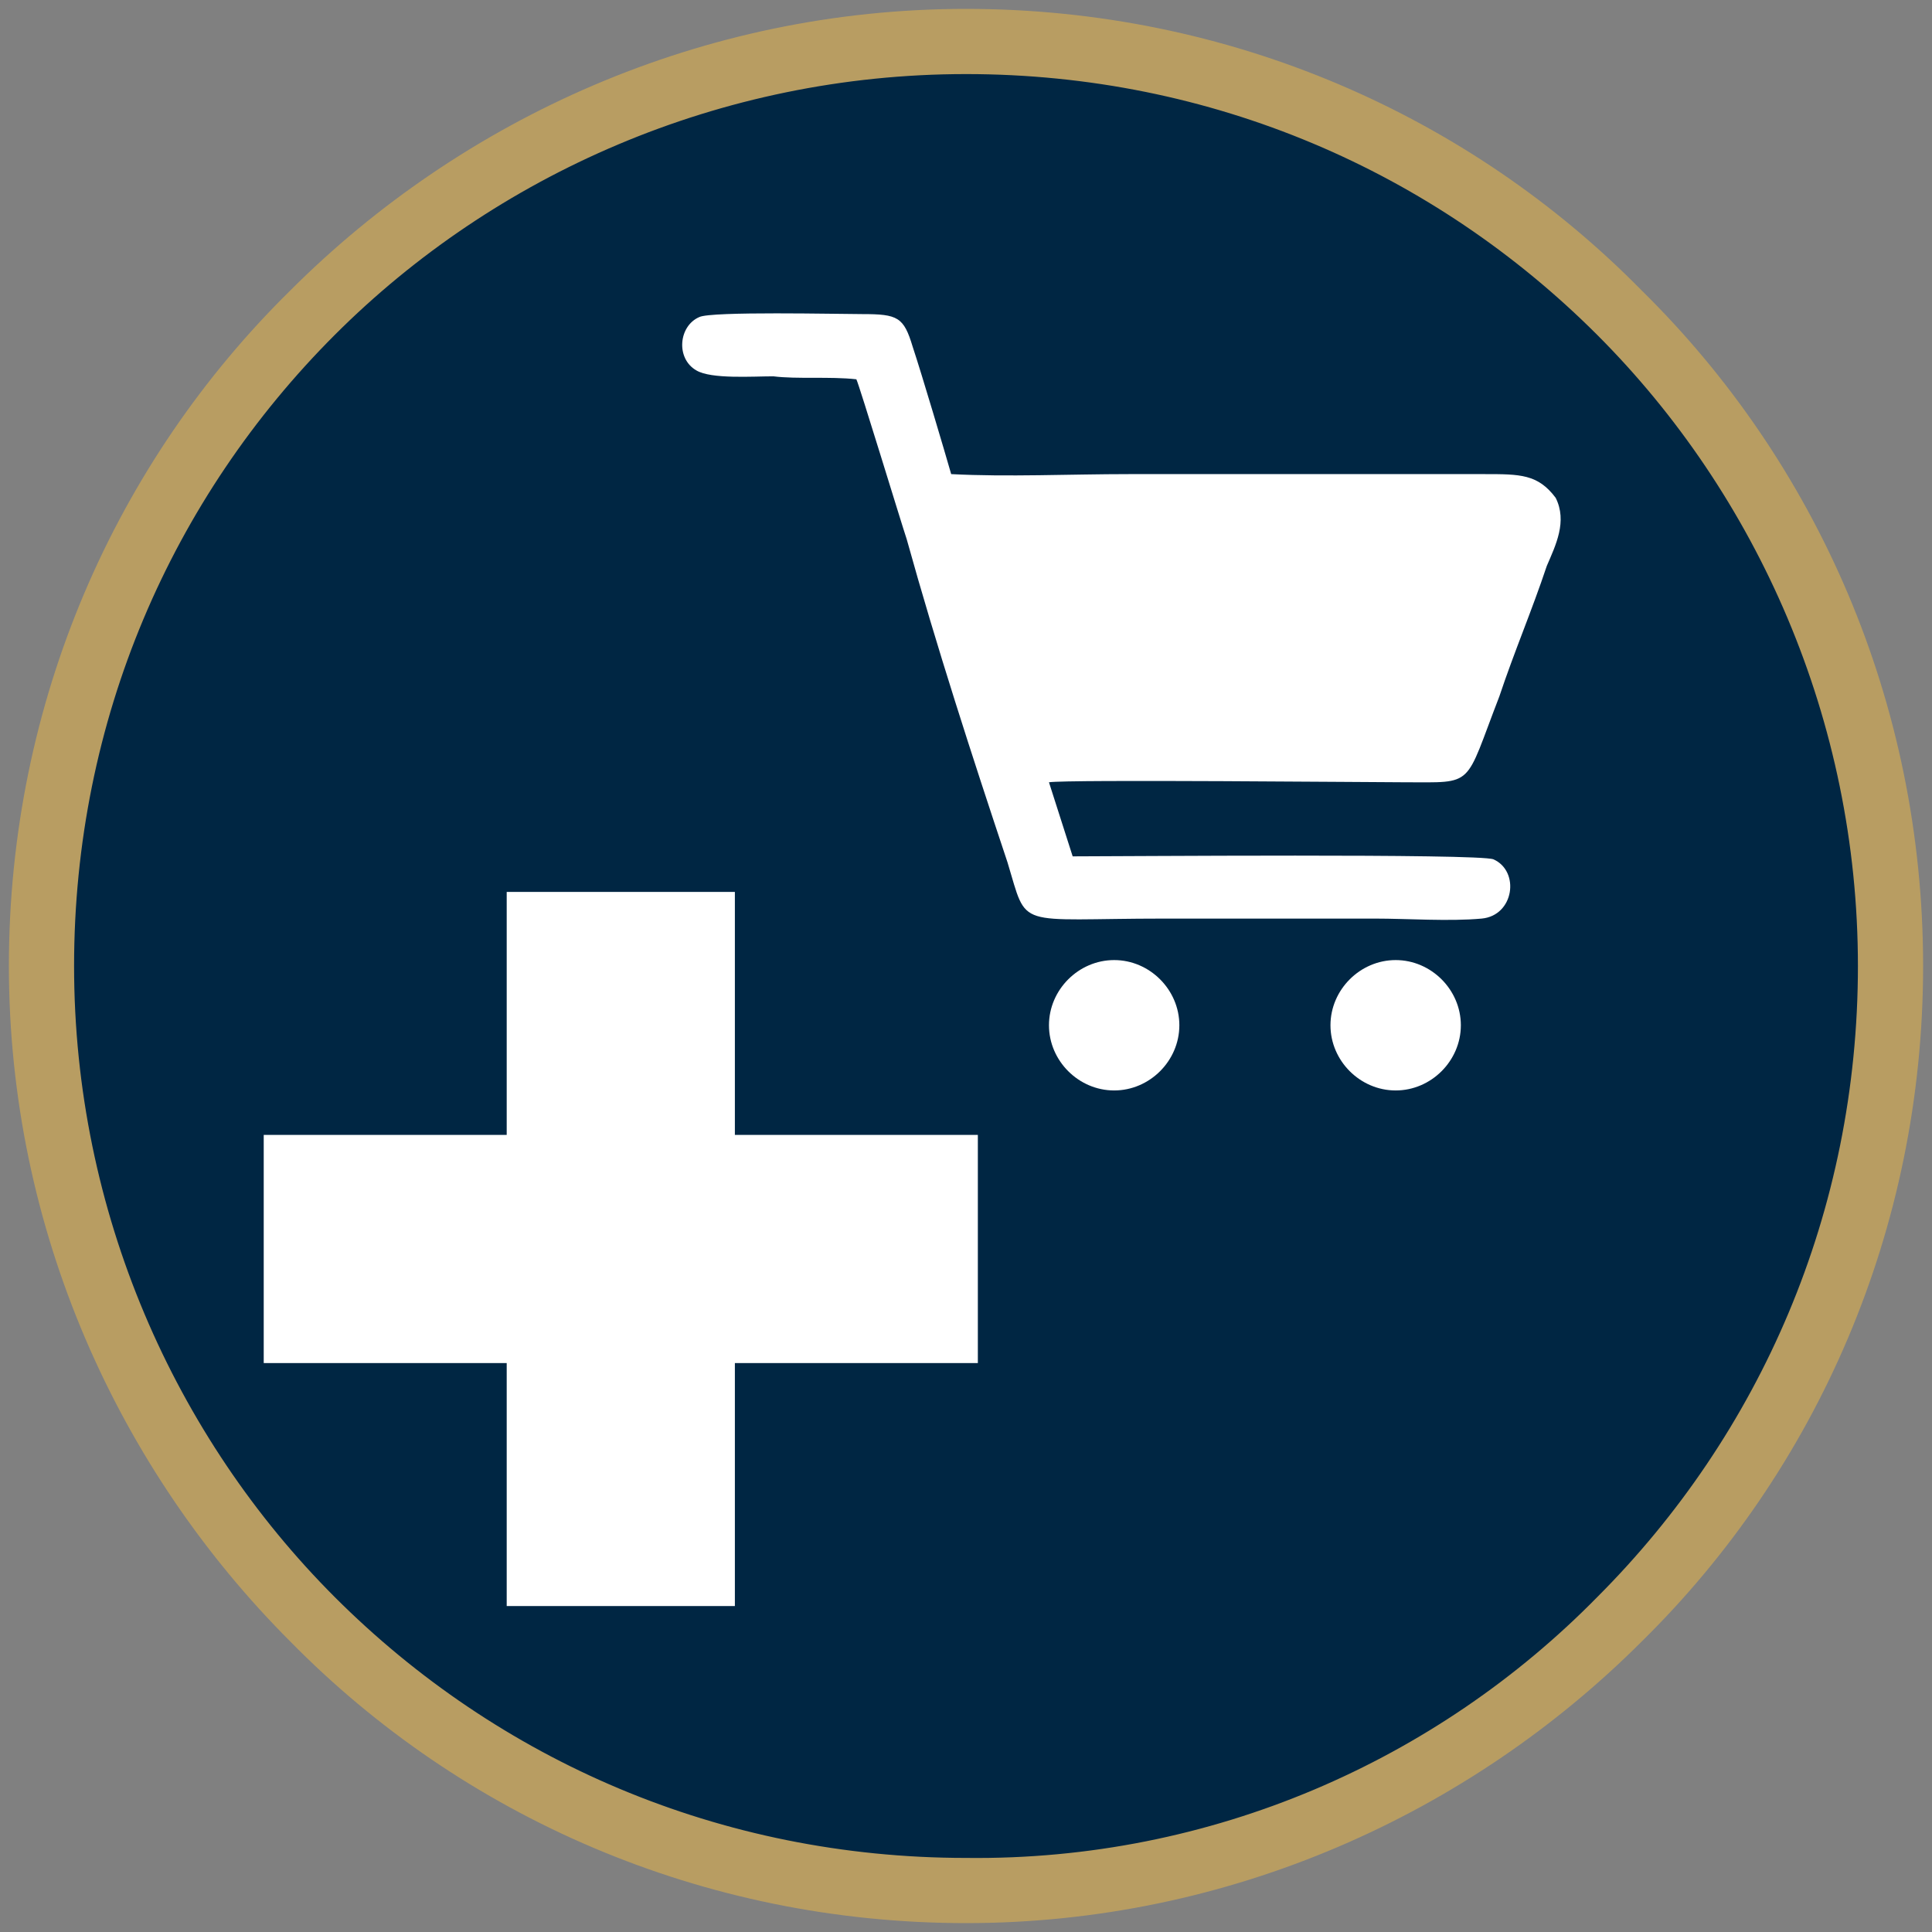
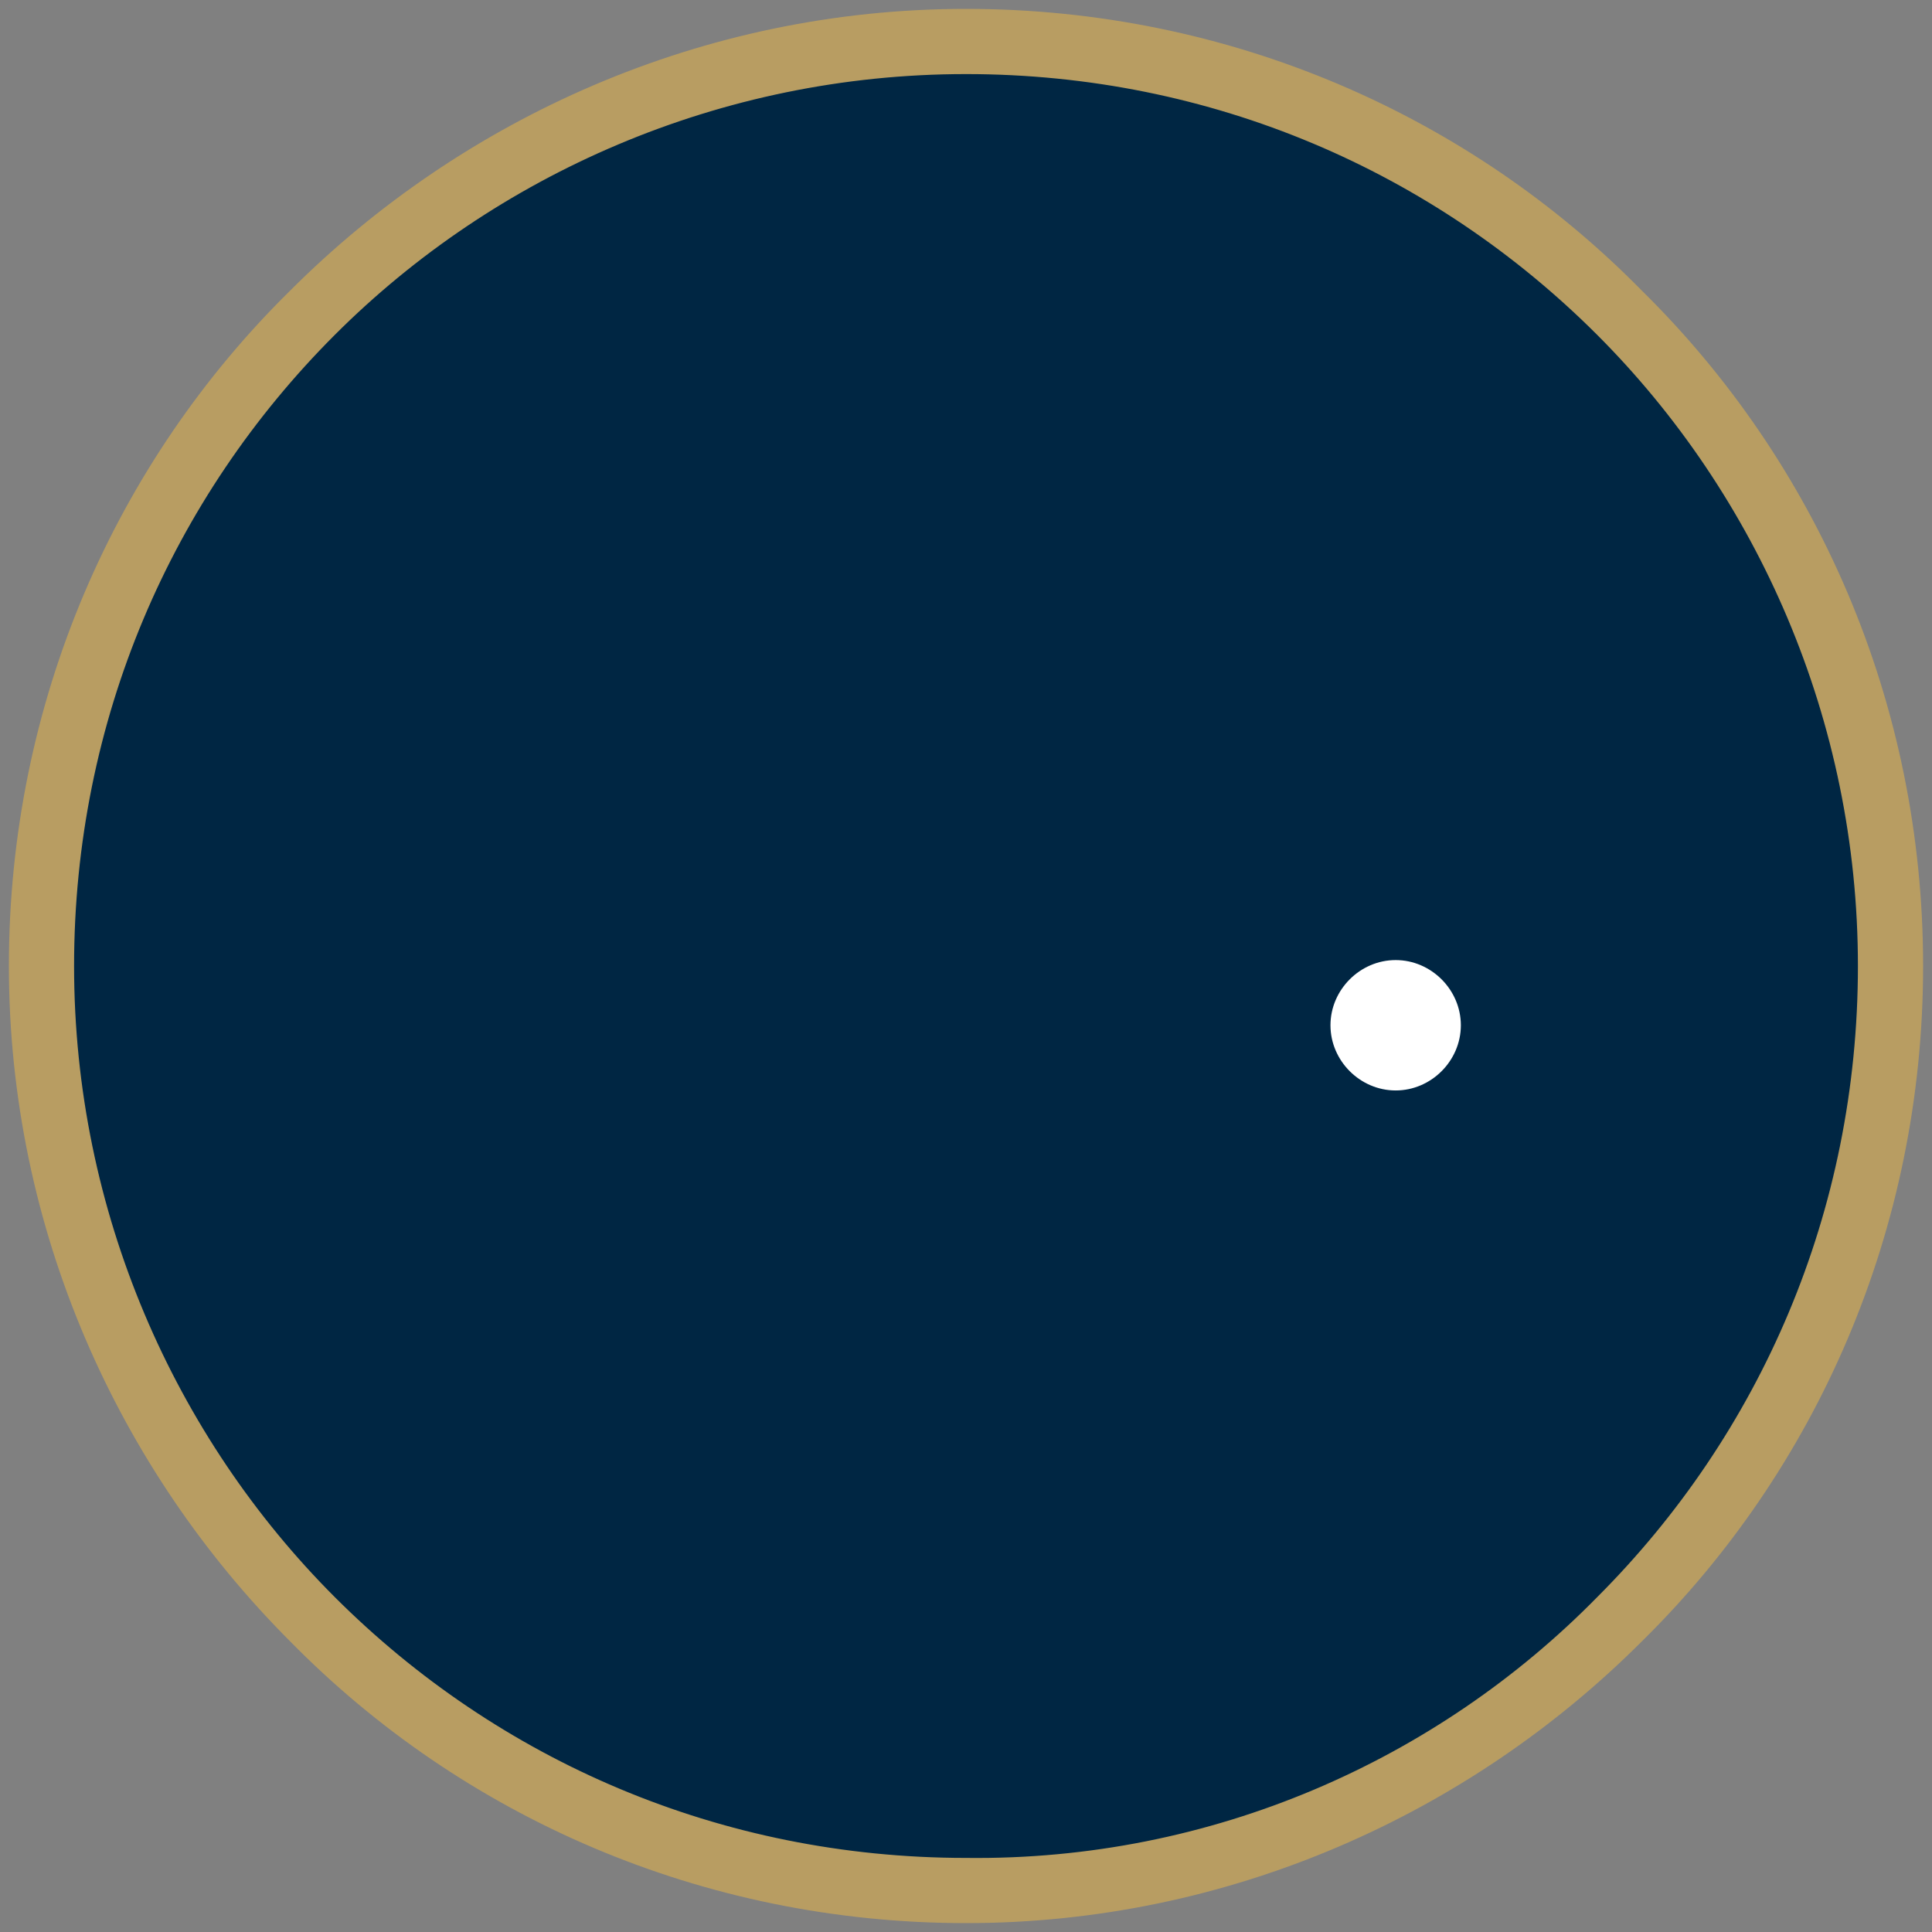
<svg xmlns="http://www.w3.org/2000/svg" version="1.1" id="Ebene_1" x="0px" y="0px" viewBox="0 0 65.2 65.2" style="enable-background:new 0 0 65.2 65.2;" xml:space="preserve">
  <rect x="0" y="0" width="65.2" height="65.2" fill="#808080" stroke="none" />
  <style type="text/css">
	.st0{fill-rule:evenodd;clip-rule:evenodd;fill:#002643;}
	.st1{fill-rule:evenodd;clip-rule:evenodd;fill:#FFFFFF;}
	.st2{fill:#B89D62;}
</style>
  <g>
    <ellipse transform="matrix(0.904 -0.427 0.427 0.904 -10.804 17.058)" class="st0" cx="32.6" cy="32.6" rx="31.2" ry="31.2" />
  </g>
  <g>
-     <rect x="17.1" y="30.1" class="st1" width="7.7" height="24.1" />
-   </g>
+     </g>
  <g>
-     <rect x="8.9" y="38.3" class="st1" width="24.1" height="7.7" />
-   </g>
+     </g>
  <g>
-     <path class="st1" d="M37.6,32.4c1.2,0,2.2,1,2.2,2.2c0,1.2-1,2.2-2.2,2.2c-1.2,0-2.2-1-2.2-2.2C35.4,33.4,36.4,32.4,37.6,32.4" />
-   </g>
+     </g>
  <g>
-     <path class="st1" d="M28.9,12.8c0.1,0.2,1.5,4.8,1.7,5.4c1,3.6,2.2,7.3,3.4,10.9c0.7,2.3,0.2,1.9,5.3,1.9c2.4,0,4.7,0,7.1,0   c1.1,0,2.5,0.1,3.6,0c1.1-0.1,1.3-1.6,0.4-2c-0.5-0.2-12.6-0.1-14.2-0.1l-0.8-2.5c0.6-0.1,11,0,12,0c2.4,0,2,0.2,3.2-2.9   c0.5-1.5,1.1-2.9,1.6-4.4c0.3-0.7,0.7-1.5,0.3-2.3C51.9,16,51.3,16,50.1,16h-12c-2,0-4.1,0.1-6,0c-0.2-0.7-1-3.4-1.3-4.3   c-0.3-1-0.5-1.1-1.7-1.1c-0.8,0-5.1-0.1-5.5,0.1c-0.7,0.3-0.8,1.4-0.1,1.8c0.5,0.3,1.9,0.2,2.6,0.2C26.9,12.8,28,12.7,28.9,12.8" />
-   </g>
+     </g>
  <g>
    <path class="st1" d="M47.1,32.4c1.2,0,2.2,1,2.2,2.2c0,1.2-1,2.2-2.2,2.2s-2.2-1-2.2-2.2C44.9,33.4,45.9,32.4,47.1,32.4" />
  </g>
  <g>
    <path class="st2" d="M53.9,53.9c5.5-5.5,8.8-13,8.8-21.3s-3.4-15.9-8.8-21.3c-5.5-5.5-13-8.8-21.3-8.8c-8.3,0-15.9,3.4-21.3,8.8   c-5.5,5.5-8.8,13-8.8,21.3s3.4,15.9,8.8,21.3c5.5,5.5,13,8.8,21.3,8.8C40.9,62.8,48.5,59.4,53.9,53.9 M64.9,32.6   c0,8.9-3.6,17-9.5,22.8c-5.8,5.8-13.9,9.5-22.8,9.5s-17-3.6-22.8-9.5c-5.8-5.8-9.5-13.9-9.5-22.8c0-8.9,3.6-17,9.5-22.8   c5.8-5.8,13.9-9.5,22.8-9.5s17,3.6,22.8,9.5C61.3,15.6,64.9,23.7,64.9,32.6z" />
  </g>
</svg>